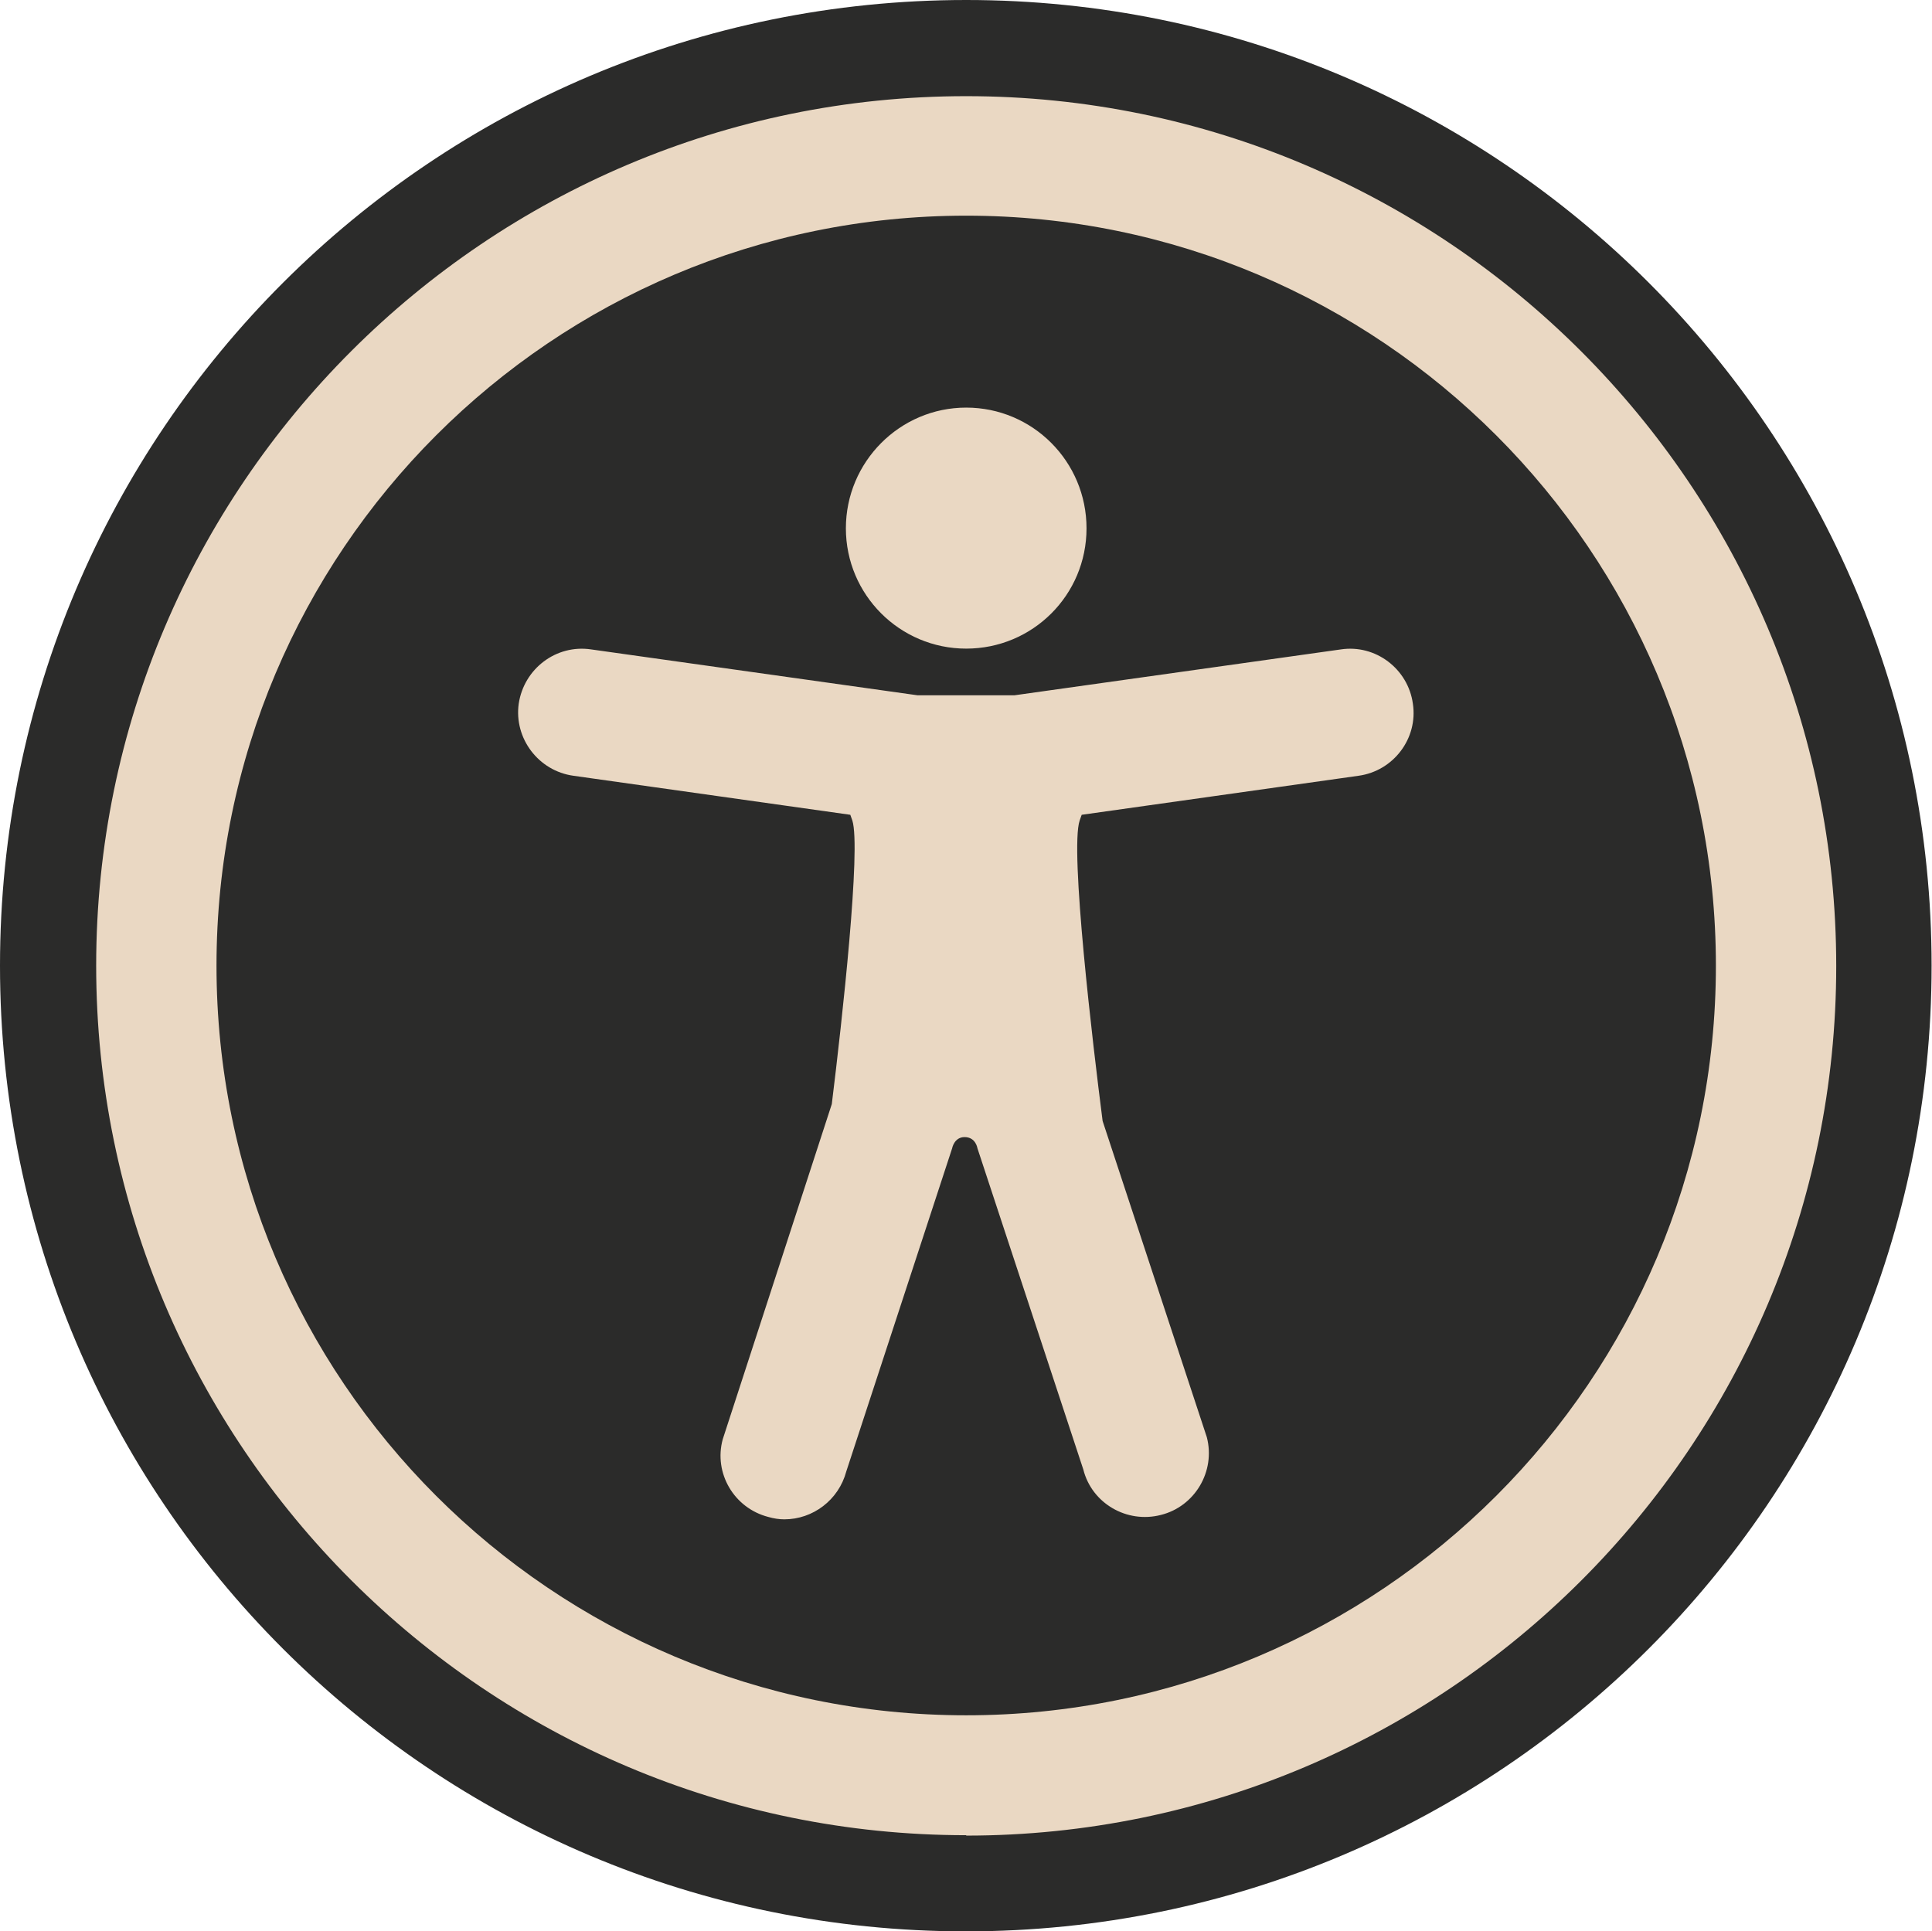
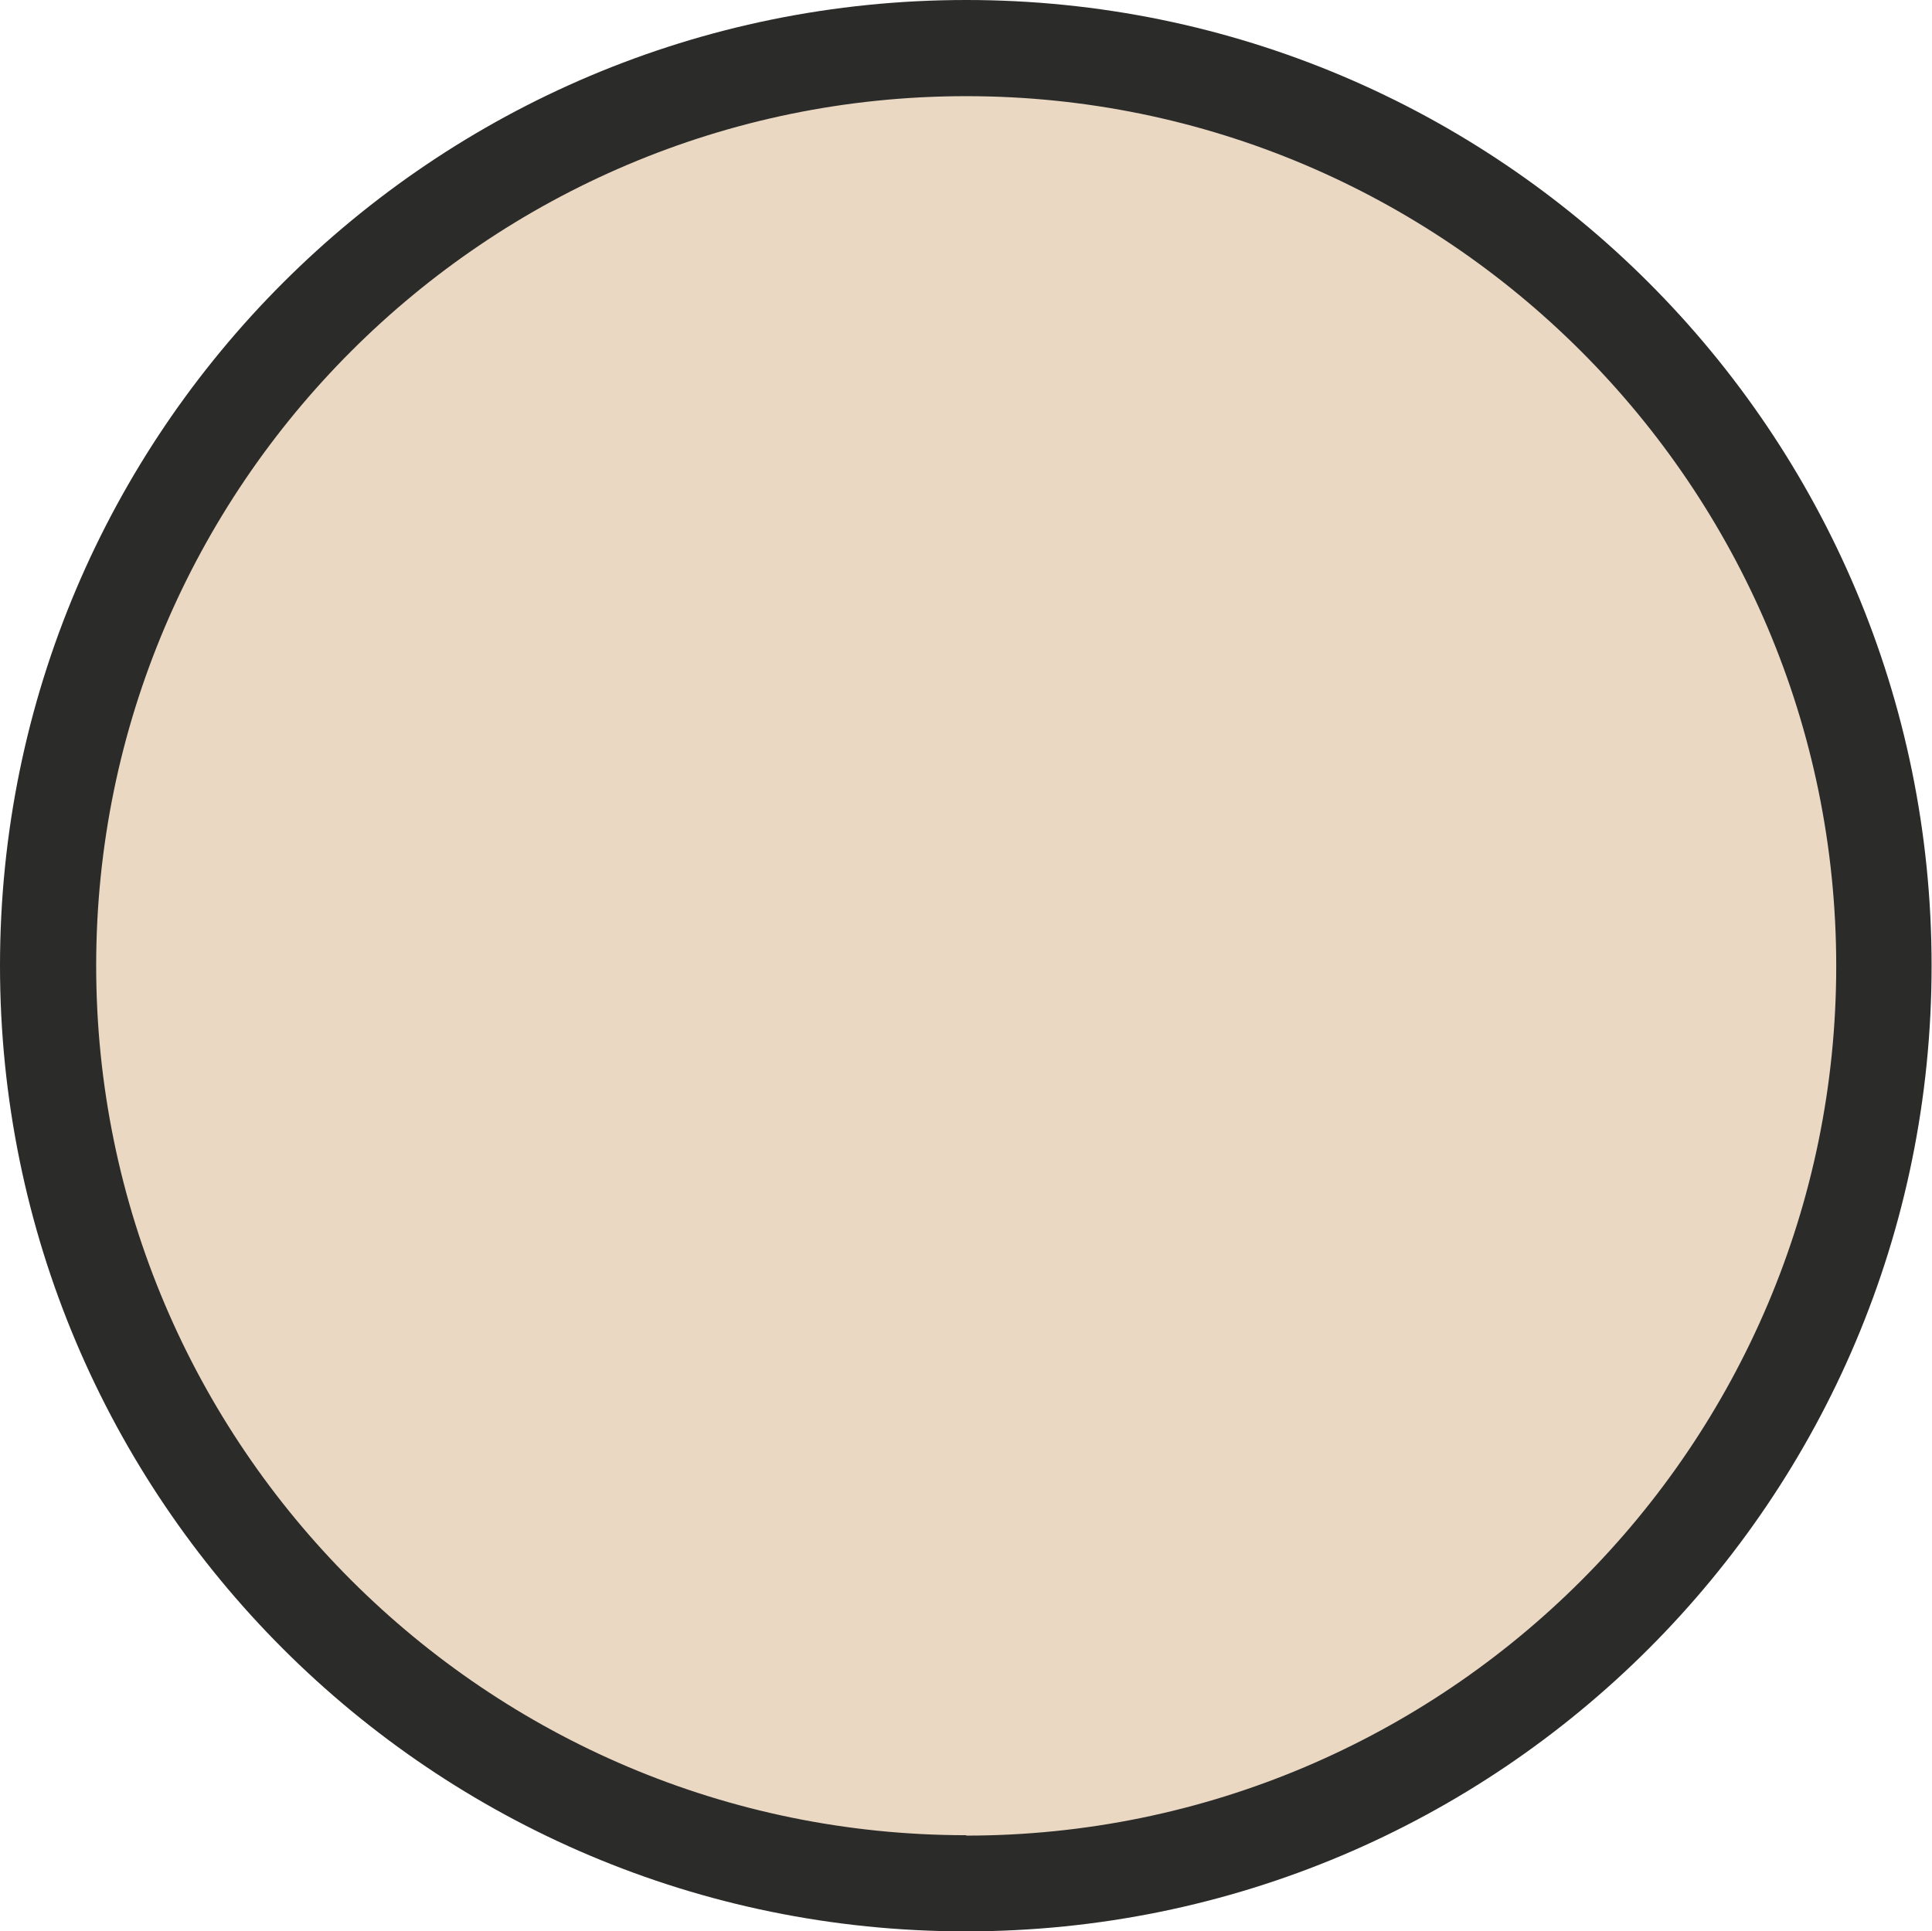
<svg xmlns="http://www.w3.org/2000/svg" id="Layer_1" data-name="Layer 1" width="48.01" height="48" viewBox="0 0 48.01 48">
  <defs>
    <style>
      .cls-1 {
        fill: #2b2b2a;
      }

      .cls-2 {
        fill: #ead8c3;
      }
    </style>
  </defs>
  <circle class="cls-2" cx="24" cy="24" r="23.5" />
  <g>
-     <path class="cls-1" d="M24.01,5.36C13.72,5.36,5.38,13.71,5.38,24s8.34,18.63,18.63,18.63,18.63-8.34,18.63-18.63S34.3,5.36,24.01,5.36ZM24.01,10.13c1.65,0,2.99,1.34,2.99,3s-1.34,2.99-2.99,2.99-2.99-1.34-2.99-2.99,1.34-3,2.99-3ZM33.76,19.28l-6.88.97-.05.14c-.25.73.33,5.6.57,7.47l2.59,7.86c.22.85-.3,1.72-1.14,1.93-.85.22-1.72-.29-1.93-1.13l-2.63-7.98s-.04-.28-.32-.28c-.26,0-.31.28-.31.28l-2.63,8.03c-.19.71-.83,1.19-1.54,1.19-.13,0-.26-.02-.4-.06-.85-.22-1.36-1.09-1.13-1.93l2.71-8.33c.26-2.1.73-6.37.51-7.05l-.05-.14-6.88-.97c-.87-.12-1.48-.93-1.36-1.79.13-.87.93-1.48,1.8-1.35l8.11,1.14h2.41l8.11-1.14c.86-.13,1.67.48,1.79,1.35.13.86-.48,1.67-1.35,1.79Z" />
    <path class="cls-1" d="M24.01,0C10.75,0,0,10.74,0,24s10.74,24,24,24,24-10.74,24-24S37.26,0,24.01,0ZM24.01,45.61c-11.92,0-21.62-9.69-21.62-21.61S12.09,2.39,24.01,2.39s21.62,9.7,21.62,21.62-9.7,21.61-21.62,21.61Z" />
  </g>
</svg>